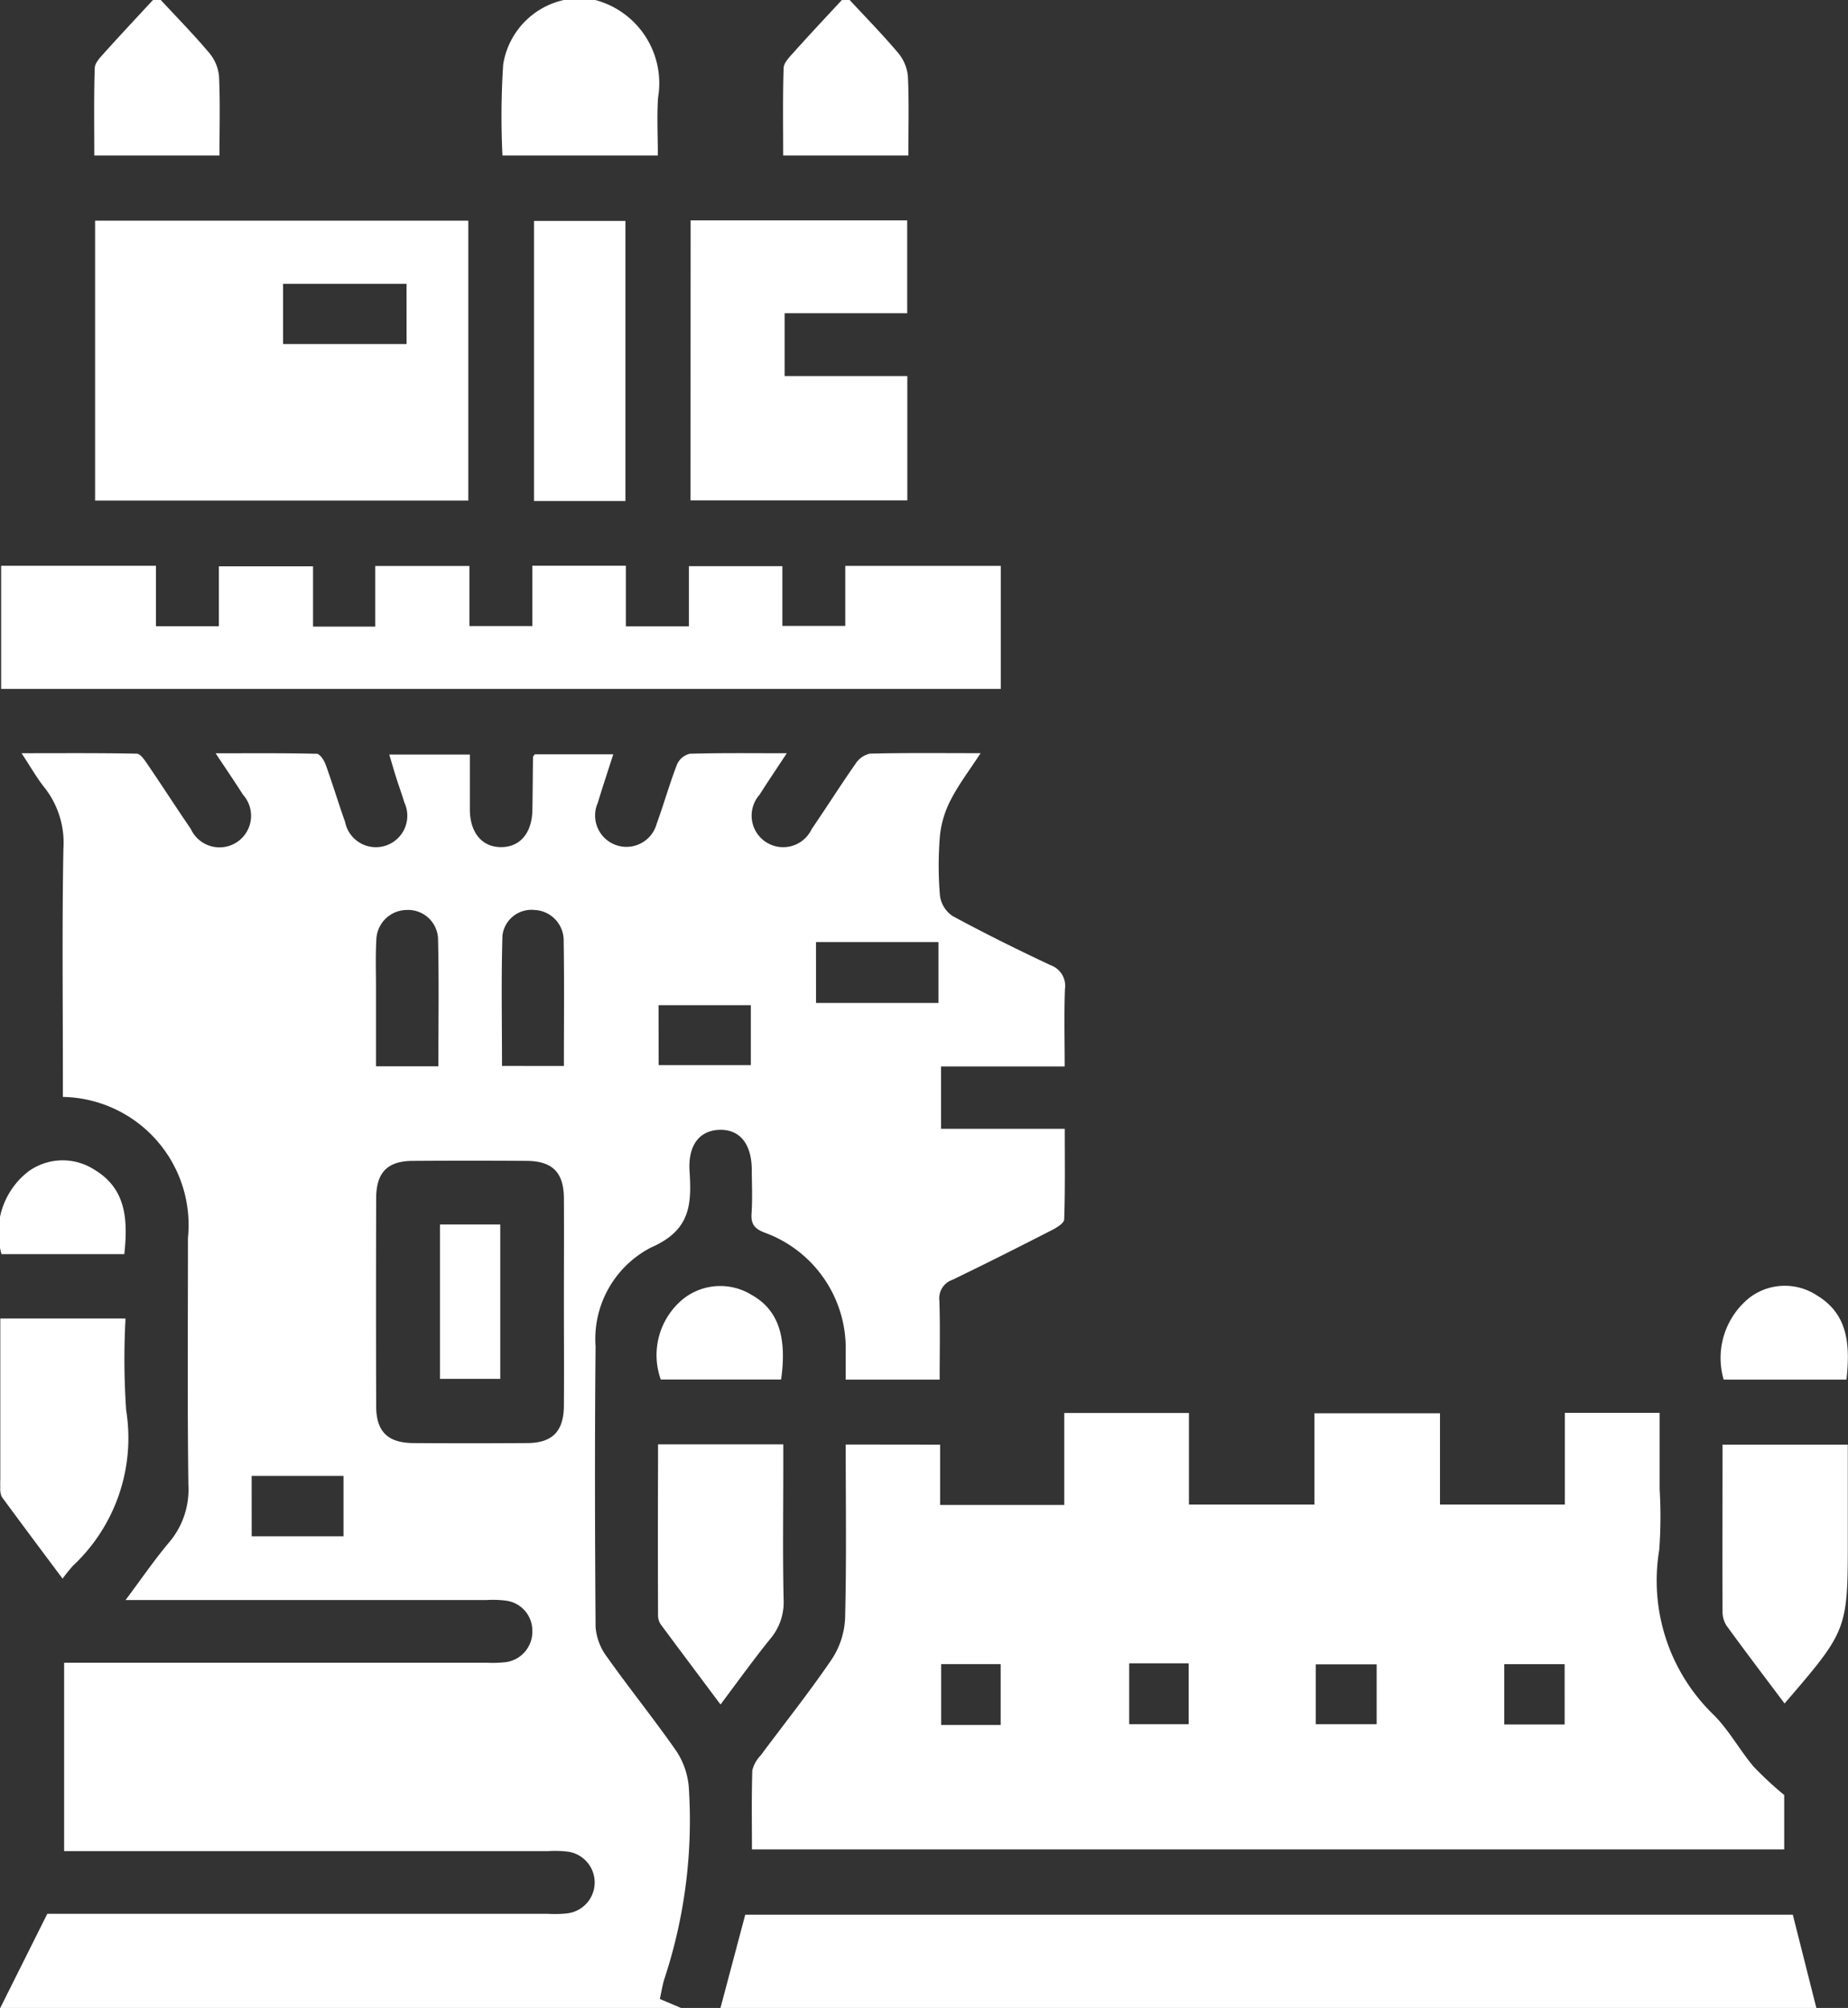
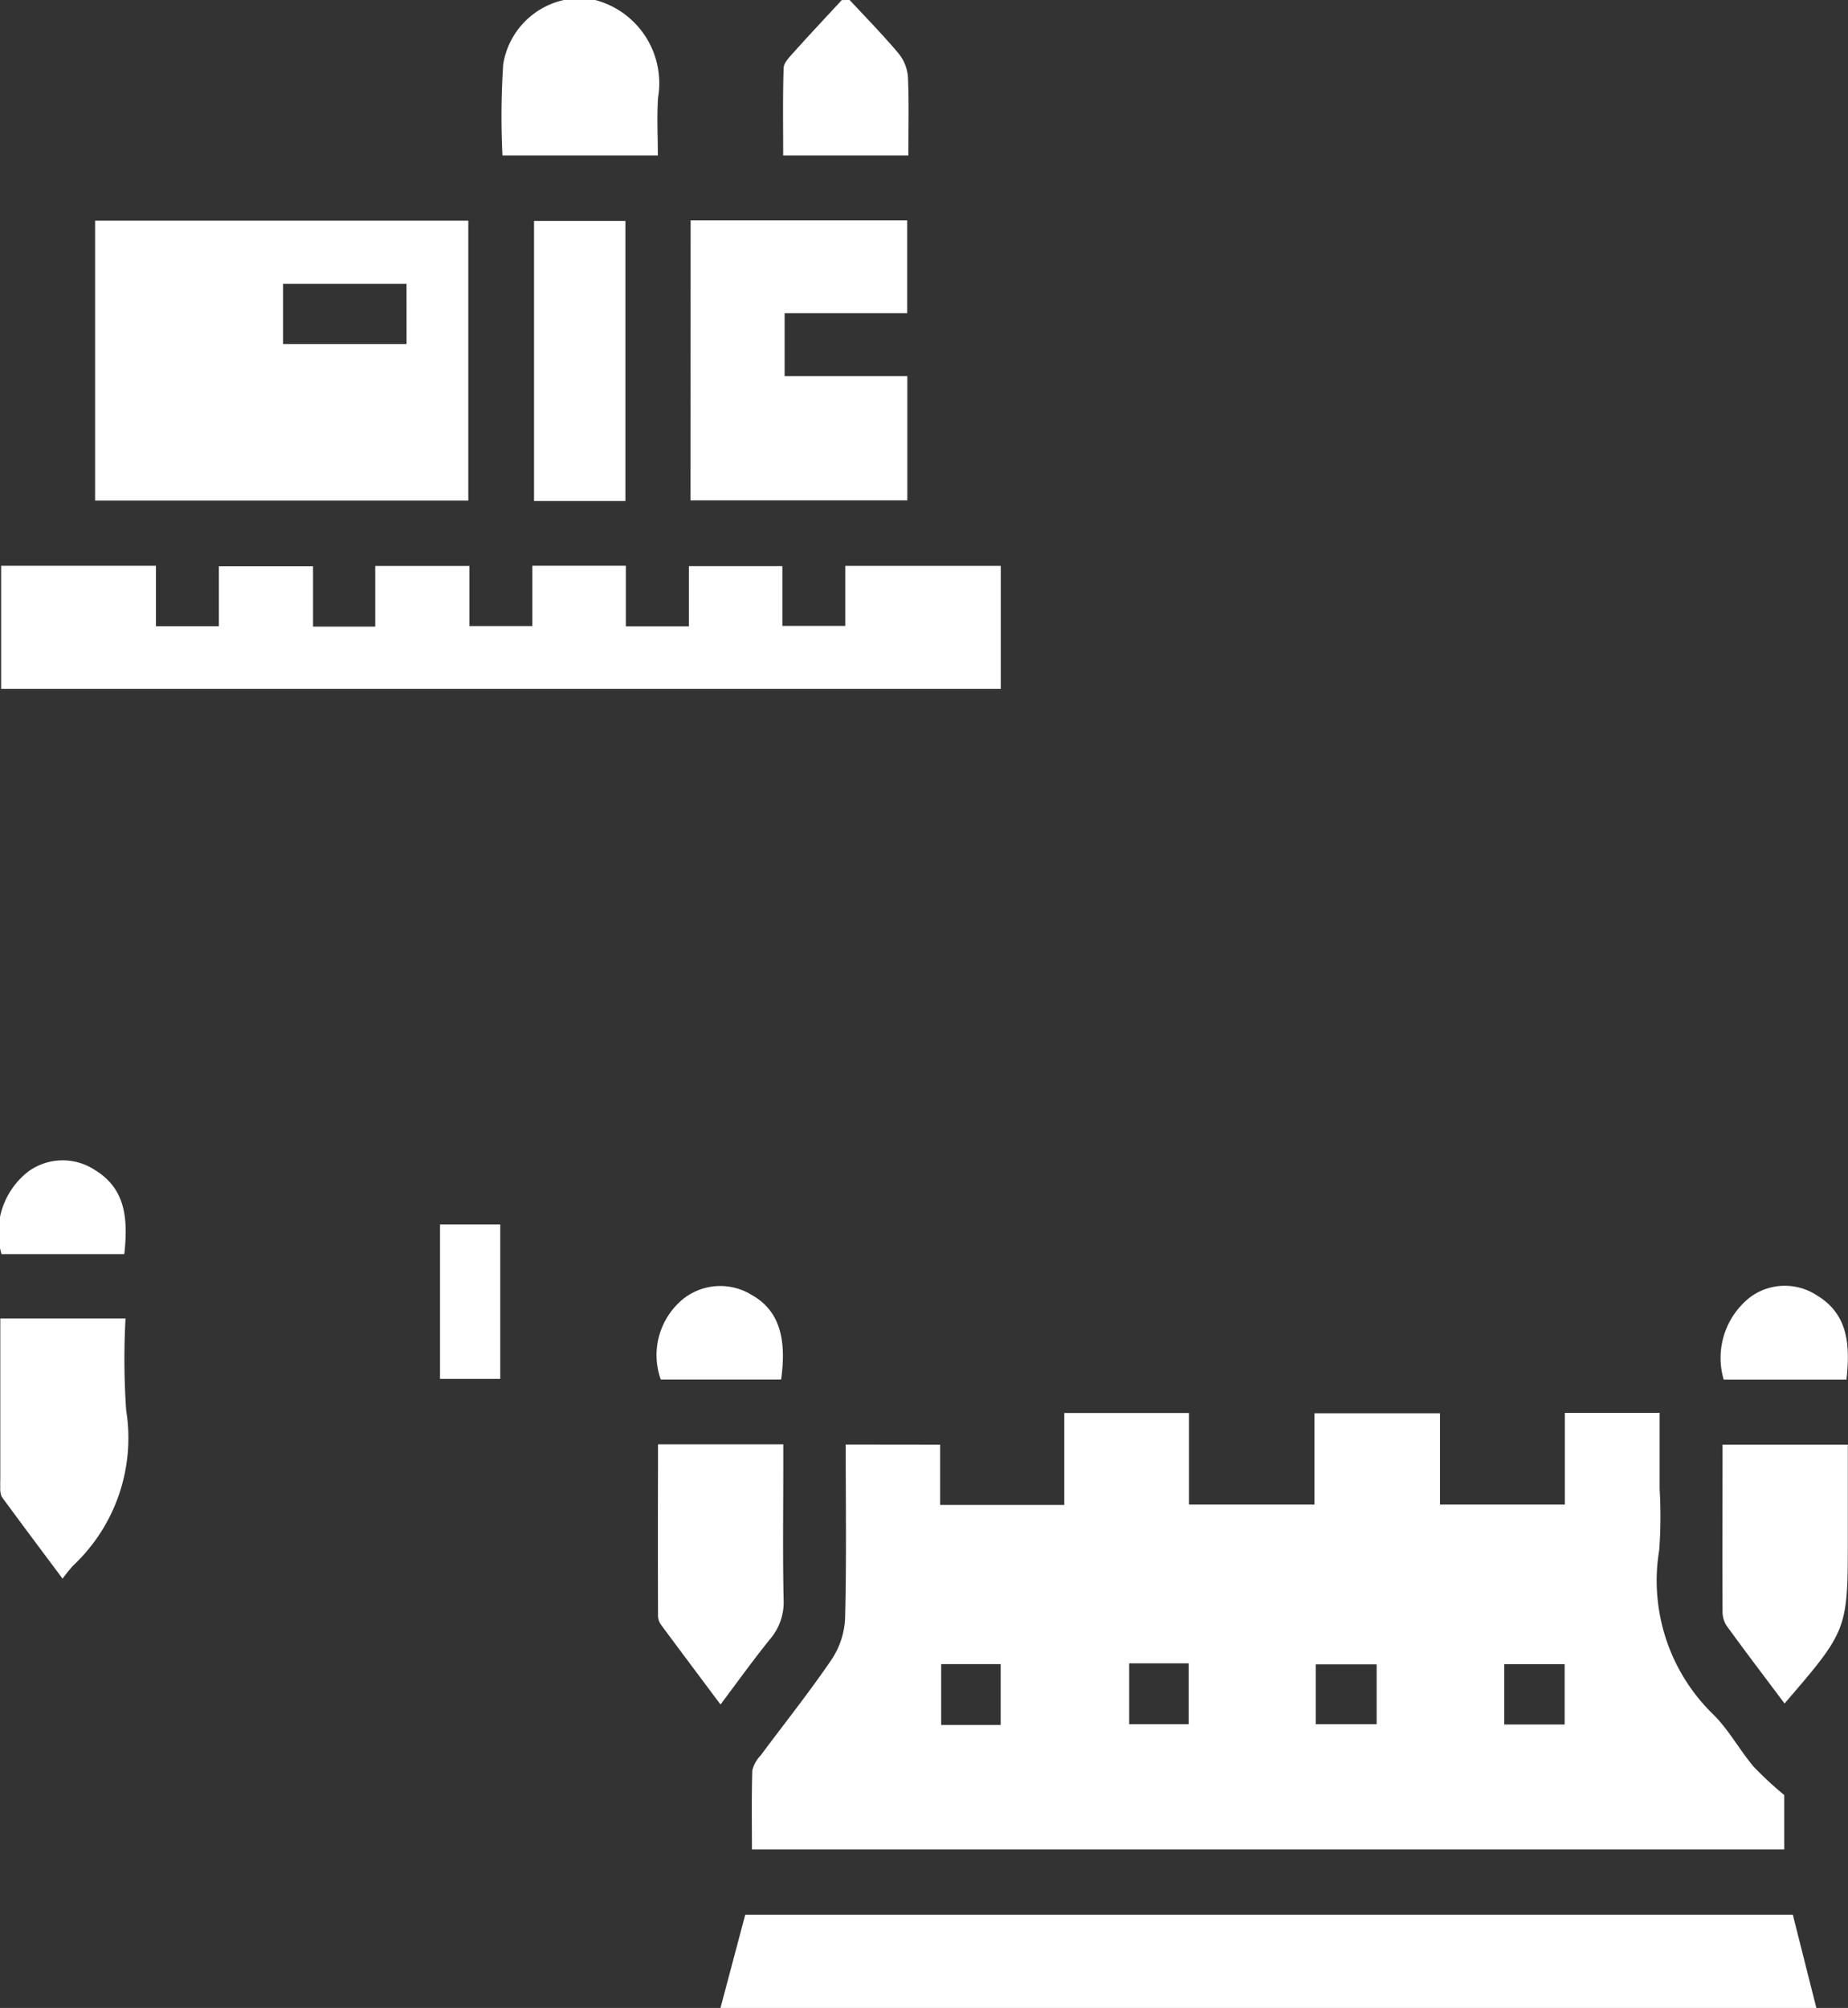
<svg xmlns="http://www.w3.org/2000/svg" id="Group_2531" data-name="Group 2531" width="48.585" height="52.781" viewBox="0 0 48.585 52.781">
  <rect x="0" y="0" width="48.585" height="52.781" fill="#333333" stroke="none" />
  <defs>
    <clipPath id="clip-path">
      <rect id="Rectangle_193" data-name="Rectangle 193" width="48.585" height="52.781" fill="none" />
    </clipPath>
  </defs>
  <g id="Group_276" data-name="Group 276" clip-path="url(#clip-path)">
-     <path id="Path_449" data-name="Path 449" d="M.054,176.974,1.29,174.5H14.457a2.9,2.9,0,0,0,.513-.013.818.818,0,0,0,0-1.622,2.873,2.873,0,0,0-.513-.013H1.733V167.9H12.844a3.128,3.128,0,0,0,.513-.017.808.808,0,0,0,.685-.838.793.793,0,0,0-.694-.777,2.71,2.71,0,0,0-.513-.016H3.348c.416-.555.757-1.056,1.145-1.516A2.142,2.142,0,0,0,5,163.231c-.029-2.164-.011-4.329-.012-6.493A3.368,3.368,0,0,0,1.7,153.027v-.547c0-1.993-.023-3.986.014-5.977a2.343,2.343,0,0,0-.5-1.611c-.2-.251-.36-.536-.6-.9,1.063,0,2.044-.008,3.024.012.1,0,.205.16.278.266.387.567.758,1.144,1.146,1.71a.83.83,0,1,0,1.371-.9c-.21-.333-.433-.657-.717-1.086.94,0,1.8-.008,2.657.013.082,0,.193.169.234.28.181.5.334,1.009.512,1.51a.826.826,0,1,0,1.56-.507c-.064-.213-.142-.423-.209-.635-.062-.194-.118-.391-.189-.628H12.4c0,.48,0,.97,0,1.461.008.6.326.975.824.973s.81-.373.82-.979c.008-.464.01-.927.016-1.39,0-.014.017-.027.045-.071h2.065c-.14.436-.279.854-.407,1.276a.824.824,0,1,0,1.55.545c.188-.515.336-1.045.534-1.556a.492.492,0,0,1,.336-.28c.816-.024,1.634-.013,2.549-.013-.272.414-.5.749-.716,1.091a.829.829,0,1,0,1.372.9c.388-.566.754-1.147,1.148-1.709a.61.61,0,0,1,.379-.272c.938-.023,1.877-.012,2.913-.012-.293.449-.571.813-.778,1.214a2.618,2.618,0,0,0-.29.944,9.239,9.239,0,0,0,0,1.595.764.764,0,0,0,.333.529c.843.456,1.7.881,2.572,1.29a.577.577,0,0,1,.38.63c-.025.664-.007,1.33-.007,2.033H24.788v1.639h3.252c0,.817.012,1.6-.015,2.379,0,.1-.193.218-.319.282-.869.445-1.741.885-2.62,1.309a.513.513,0,0,0-.342.549c.022.682.007,1.365.007,2.074h-2.47c0-.246,0-.495,0-.744a3.236,3.236,0,0,0-2.113-3.113c-.271-.1-.383-.218-.362-.51.026-.376.008-.755.006-1.133,0-.688-.308-1.075-.836-1.066s-.846.39-.8,1.09c.057.883.018,1.551-1.007,2a2.708,2.708,0,0,0-1.464,2.606c-.024,2.456-.017,4.913,0,7.369a1.5,1.5,0,0,0,.3.79c.595.84,1.244,1.641,1.831,2.486a2.023,2.023,0,0,1,.319.926,13.292,13.292,0,0,1-.646,5.068c-.048.161-.074.329-.114.512l.565.239Zm14.818-18.56c0-.911.006-1.821,0-2.732-.005-.672-.305-.97-.979-.974q-1.492-.01-2.984,0c-.672,0-.97.3-.972.98q-.008,2.731,0,5.463c0,.672.3.97.978.975q1.492.01,2.984,0c.67,0,.968-.307.973-.981.007-.91,0-1.821,0-2.731m-3.3-6.192c0-1.149.018-2.258-.009-3.366a.788.788,0,0,0-.83-.743.806.806,0,0,0-.792.787c-.024.427-.008.856-.009,1.284,0,.677,0,1.353,0,2.038Zm3.3-.009c0-1.133.012-2.21-.006-3.287a.8.8,0,0,0-.767-.813.768.768,0,0,0-.842.666c-.035,1.139-.012,2.279-.012,3.433Zm6.629-1.656H24.72v-1.6H21.5Zm-4.137,1.634h2.423v-1.576H17.361Zm-10.7,12.385H9.078V162.99H6.663Z" transform="translate(-0.047 -124.193)" fill="#fff" />
    <path id="Path_450" data-name="Path 450" d="M137.808,368.616l.651-2.451H166l.619,2.451Z" transform="translate(-118.866 -315.835)" fill="#fff" />
    <path id="Path_451" data-name="Path 451" d="M98.374,0a2.264,2.264,0,0,1,1.652,2.566c-.034.493-.006.99-.006,1.522H95.935a20.889,20.889,0,0,1,.019-2.393A2.064,2.064,0,0,1,97.551,0Z" transform="translate(-82.725)" fill="#fff" />
-     <path id="Path_452" data-name="Path 452" d="M19.759,0c.425.459.865.906,1.268,1.384A1.12,1.12,0,0,1,21.29,2c.033.682.012,1.367.012,2.087H18.011c0-.764-.013-1.529.012-2.293,0-.142.151-.292.26-.414C18.7.915,19.129.459,19.553,0Z" transform="translate(-15.532)" fill="#fff" />
    <path id="Path_453" data-name="Path 453" d="M151.524,0c.425.459.865.906,1.268,1.384a1.12,1.12,0,0,1,.263.617c.033.682.012,1.367.012,2.087h-3.291c0-.764-.013-1.529.012-2.293,0-.142.151-.292.26-.414.417-.466.845-.921,1.27-1.38Z" transform="translate(-129.186)" fill="#fff" />
    <path id="Path_454" data-name="Path 454" d="M148.758,271.054v1.586h3.264v-2.418H155.3v2.408h3.3v-2.4h3.3v2.4h3.282v-2.412h2.493v2.006a11.973,11.973,0,0,1-.011,1.6,4.9,4.9,0,0,0,1.441,4.342c.394.4.672.911,1.034,1.345a9.043,9.043,0,0,0,.811.753v1.43H143.811c0-.685-.012-1.382.01-2.078a.85.85,0,0,1,.22-.393c.624-.84,1.279-1.66,1.867-2.525a2.121,2.121,0,0,0,.352-1.079c.039-1.509.016-3.02.016-4.568Zm1.592,5.769h-1.564v1.6h1.564Zm3.379,1.58h1.564v-1.6h-1.564Zm4.906,0h1.6V276.83h-1.6Zm6.542-1.579H163.59v1.586h1.587Z" transform="translate(-124.042 -233.08)" fill="#fff" />
    <path id="Path_455" data-name="Path 455" d="M.219,111.421v-3.236h4.07v1.588H5.943V108.2H8.419v1.584h1.635V108.19h2.477v1.58h1.654v-1.586h2.458v1.593H18.3v-1.582h2.458v1.571h1.654v-1.578H26.5v3.234Z" transform="translate(-0.189 -93.313)" fill="#fff" />
    <path id="Path_456" data-name="Path 456" d="M18.188,42.2H28v7.358H18.188Zm8.188,1.66H23.13v1.582h3.247Z" transform="translate(-15.688 -36.399)" fill="#fff" />
    <path id="Path_457" data-name="Path 457" d="M132.093,42.139h5.694v2.441h-3.223v1.653h3.226V49.5h-5.7Z" transform="translate(-113.936 -36.347)" fill="#fff" />
    <path id="Path_458" data-name="Path 458" d="M.045,252.158H3.338a19.658,19.658,0,0,0,.017,2.41,4.6,4.6,0,0,1-1.395,4.085,4.343,4.343,0,0,0-.277.343c-.548-.735-1.078-1.44-1.6-2.153a.515.515,0,0,1-.037-.249c-.006-.086,0-.172,0-.258v-4.178" transform="translate(-0.038 -217.499)" fill="#fff" />
    <path id="Path_459" data-name="Path 459" d="M127.472,283.034c-.549-.735-1.061-1.416-1.567-2.1a.427.427,0,0,1-.072-.237q-.007-2.01,0-4.02c0-.151,0-.3,0-.477h3.293v.588c0,1.168-.017,2.337.009,3.5a1.485,1.485,0,0,1-.354,1.029c-.438.542-.846,1.109-1.3,1.716" transform="translate(-108.533 -238.234)" fill="#fff" />
    <path id="Path_460" data-name="Path 460" d="M331.093,283.1c-.531-.708-1.038-1.374-1.529-2.051a.693.693,0,0,1-.1-.383c-.006-1.443,0-2.885,0-4.369h3.293v2.44c0,2.432,0,2.432-1.662,4.363" transform="translate(-284.177 -238.323)" fill="#fff" />
    <rect id="Rectangle_191" data-name="Rectangle 191" width="2.403" height="7.363" transform="translate(14.04 5.807)" fill="#fff" />
    <path id="Path_461" data-name="Path 461" d="M3.271,224.368H.039a2.028,2.028,0,0,1,.7-2.169,1.535,1.535,0,0,1,1.746-.048c.835.5.879,1.318.782,2.217" transform="translate(0.001 -191.401)" fill="#fff" />
    <path id="Path_462" data-name="Path 462" d="M128.991,248.394h-3.164a1.906,1.906,0,0,1,.593-2.121,1.57,1.57,0,0,1,1.789-.107c.7.389.942,1.094.782,2.228" transform="translate(-108.455 -212.132)" fill="#fff" />
    <path id="Path_463" data-name="Path 463" d="M332.682,248.367h-3.232a2.027,2.027,0,0,1,.7-2.17,1.535,1.535,0,0,1,1.746-.047c.835.5.878,1.318.782,2.216" transform="translate(-284.133 -212.102)" fill="#fff" />
    <rect id="Rectangle_192" data-name="Rectangle 192" width="1.584" height="4.059" transform="translate(11.568 32.187)" fill="#fff" />
  </g>
</svg>